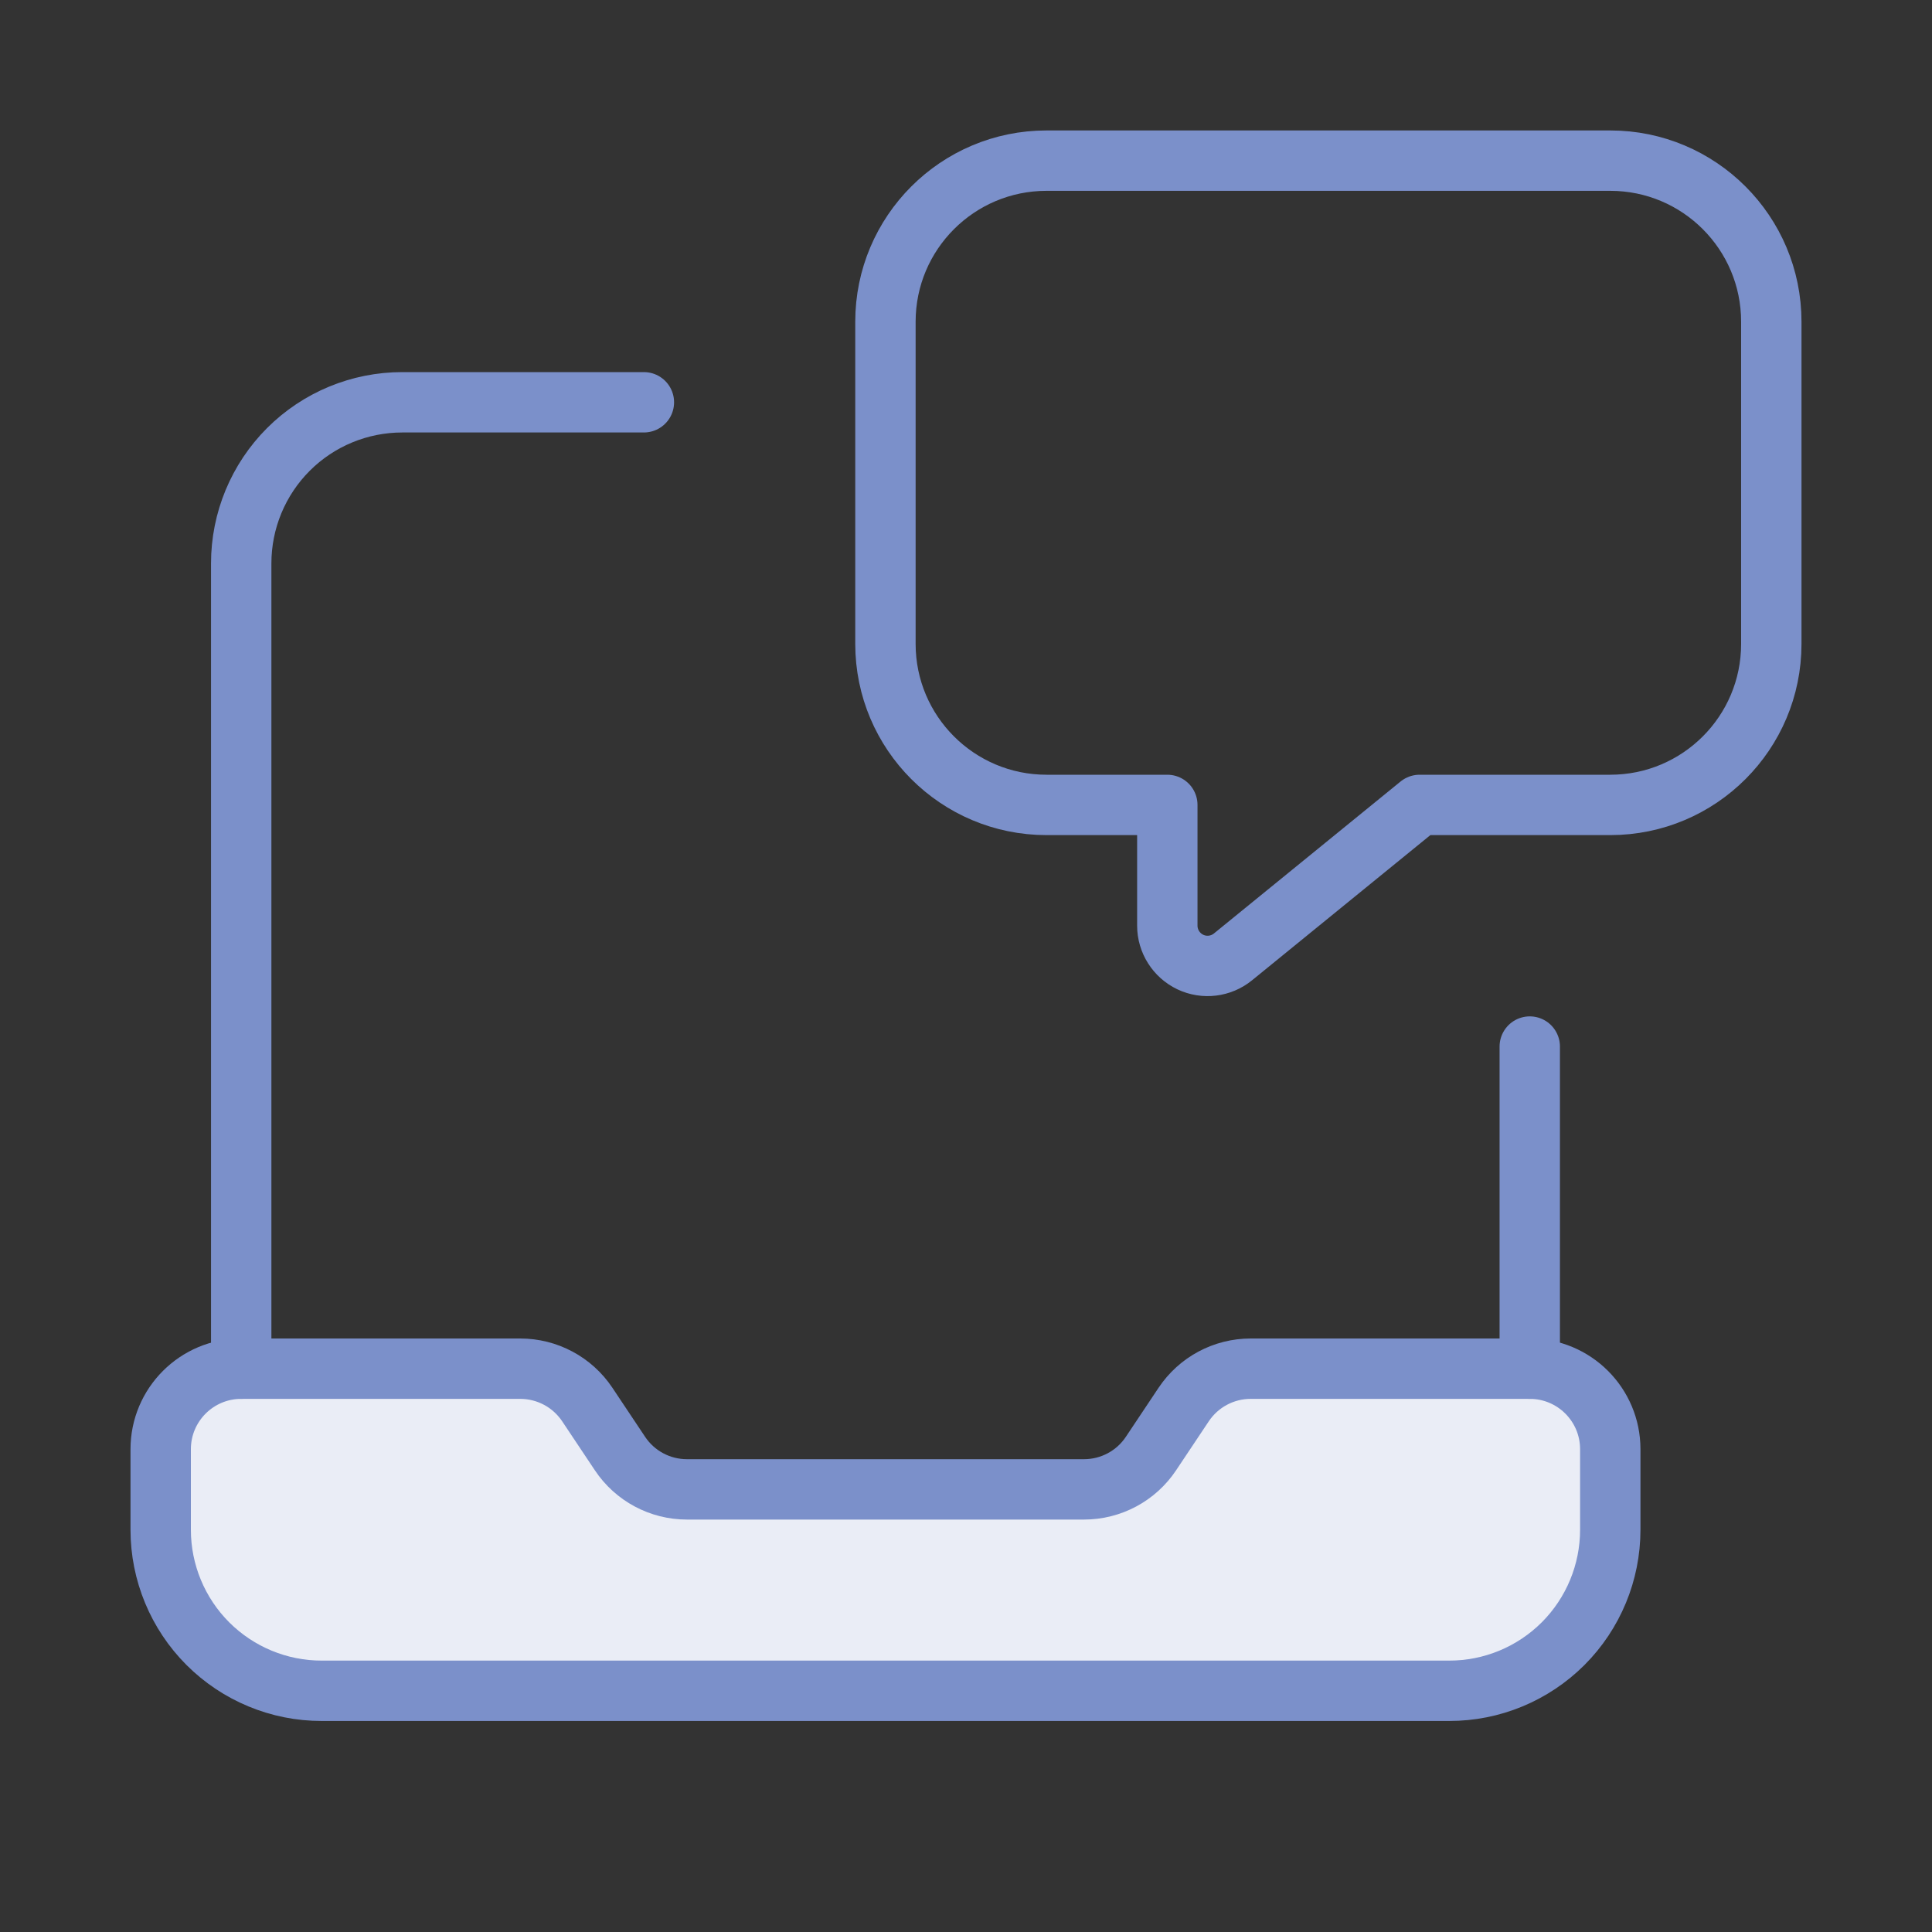
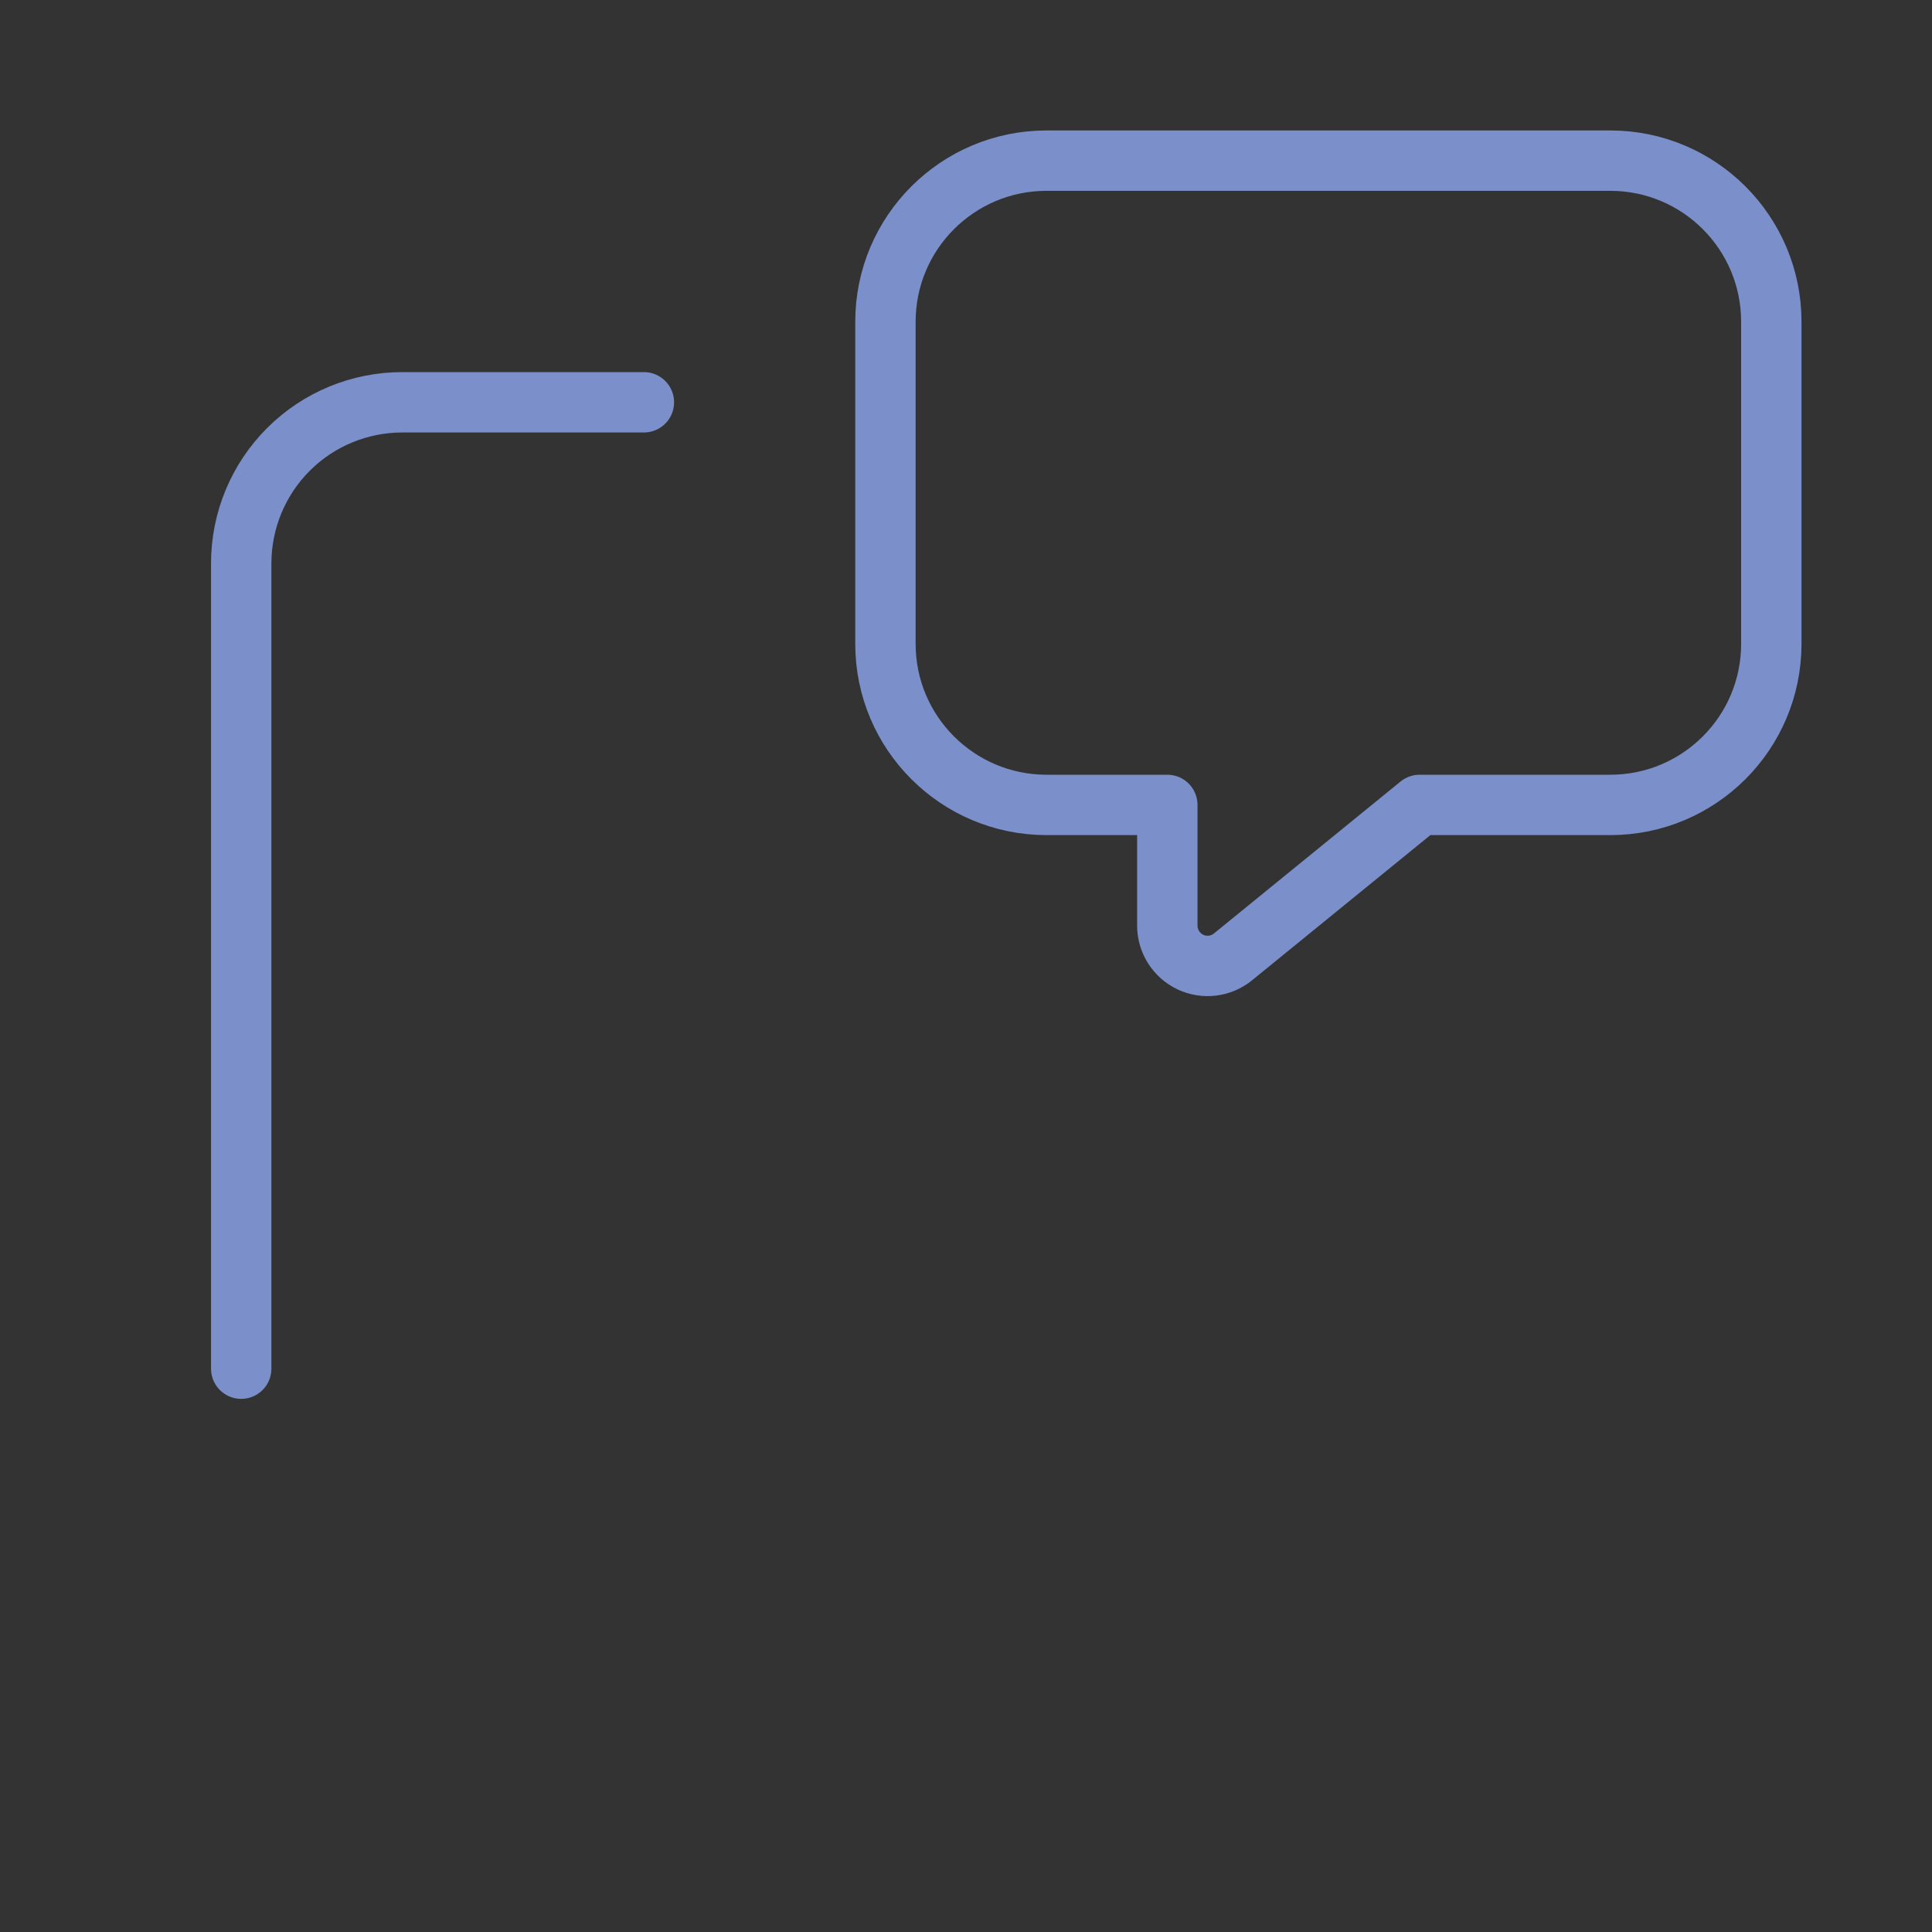
<svg xmlns="http://www.w3.org/2000/svg" width="40" height="40" viewBox="0 0 40 40" fill="none">
  <rect x="0" y="0" width="40" height="40" fill="#333333" stroke="none" />
-   <path fill-rule="evenodd" clip-rule="evenodd" d="M31.672 28.337H25.894C25.337 28.337 24.817 28.615 24.507 29.079L23.83 30.094C23.521 30.558 23 30.836 22.443 30.836H14.223C13.665 30.836 13.145 30.558 12.836 30.094L12.159 29.079C11.849 28.615 11.328 28.337 10.77 28.337H4.994C4.073 28.337 3.327 29.084 3.327 30.004V31.672C3.327 32.556 3.678 33.404 4.303 34.03C4.929 34.655 5.777 35.007 6.661 35.006H30.004C30.889 35.007 31.737 34.655 32.363 34.03C32.988 33.404 33.339 32.556 33.339 31.672V30.004C33.339 29.084 32.593 28.337 31.672 28.337Z" fill="#EAEDF6" stroke="#7B90CA" stroke-width="1.25" stroke-linecap="round" stroke-linejoin="round" />
-   <path d="M31.672 28.337V21.668" stroke="#7B90CA" stroke-width="1.25" stroke-linecap="round" stroke-linejoin="round" />
  <path fill-rule="evenodd" clip-rule="evenodd" d="M24.168 16.665V19.165C24.168 19.486 24.354 19.779 24.644 19.918C24.935 20.056 25.279 20.014 25.528 19.811L29.392 16.665H33.339C35.181 16.665 36.673 15.172 36.673 13.331V6.661C36.673 4.819 35.181 3.326 33.339 3.326H21.667C19.826 3.326 18.332 4.819 18.332 6.661V13.331C18.332 15.172 19.826 16.665 21.667 16.665H24.168Z" stroke="#7B90CA" stroke-width="1.25" stroke-linecap="round" stroke-linejoin="round" />
  <path d="M4.994 28.337V11.664C4.994 10.779 5.345 9.931 5.971 9.305C6.596 8.68 7.444 8.329 8.329 8.329H13.331" stroke="#7B90CA" stroke-width="1.25" stroke-linecap="round" stroke-linejoin="round" />
</svg>